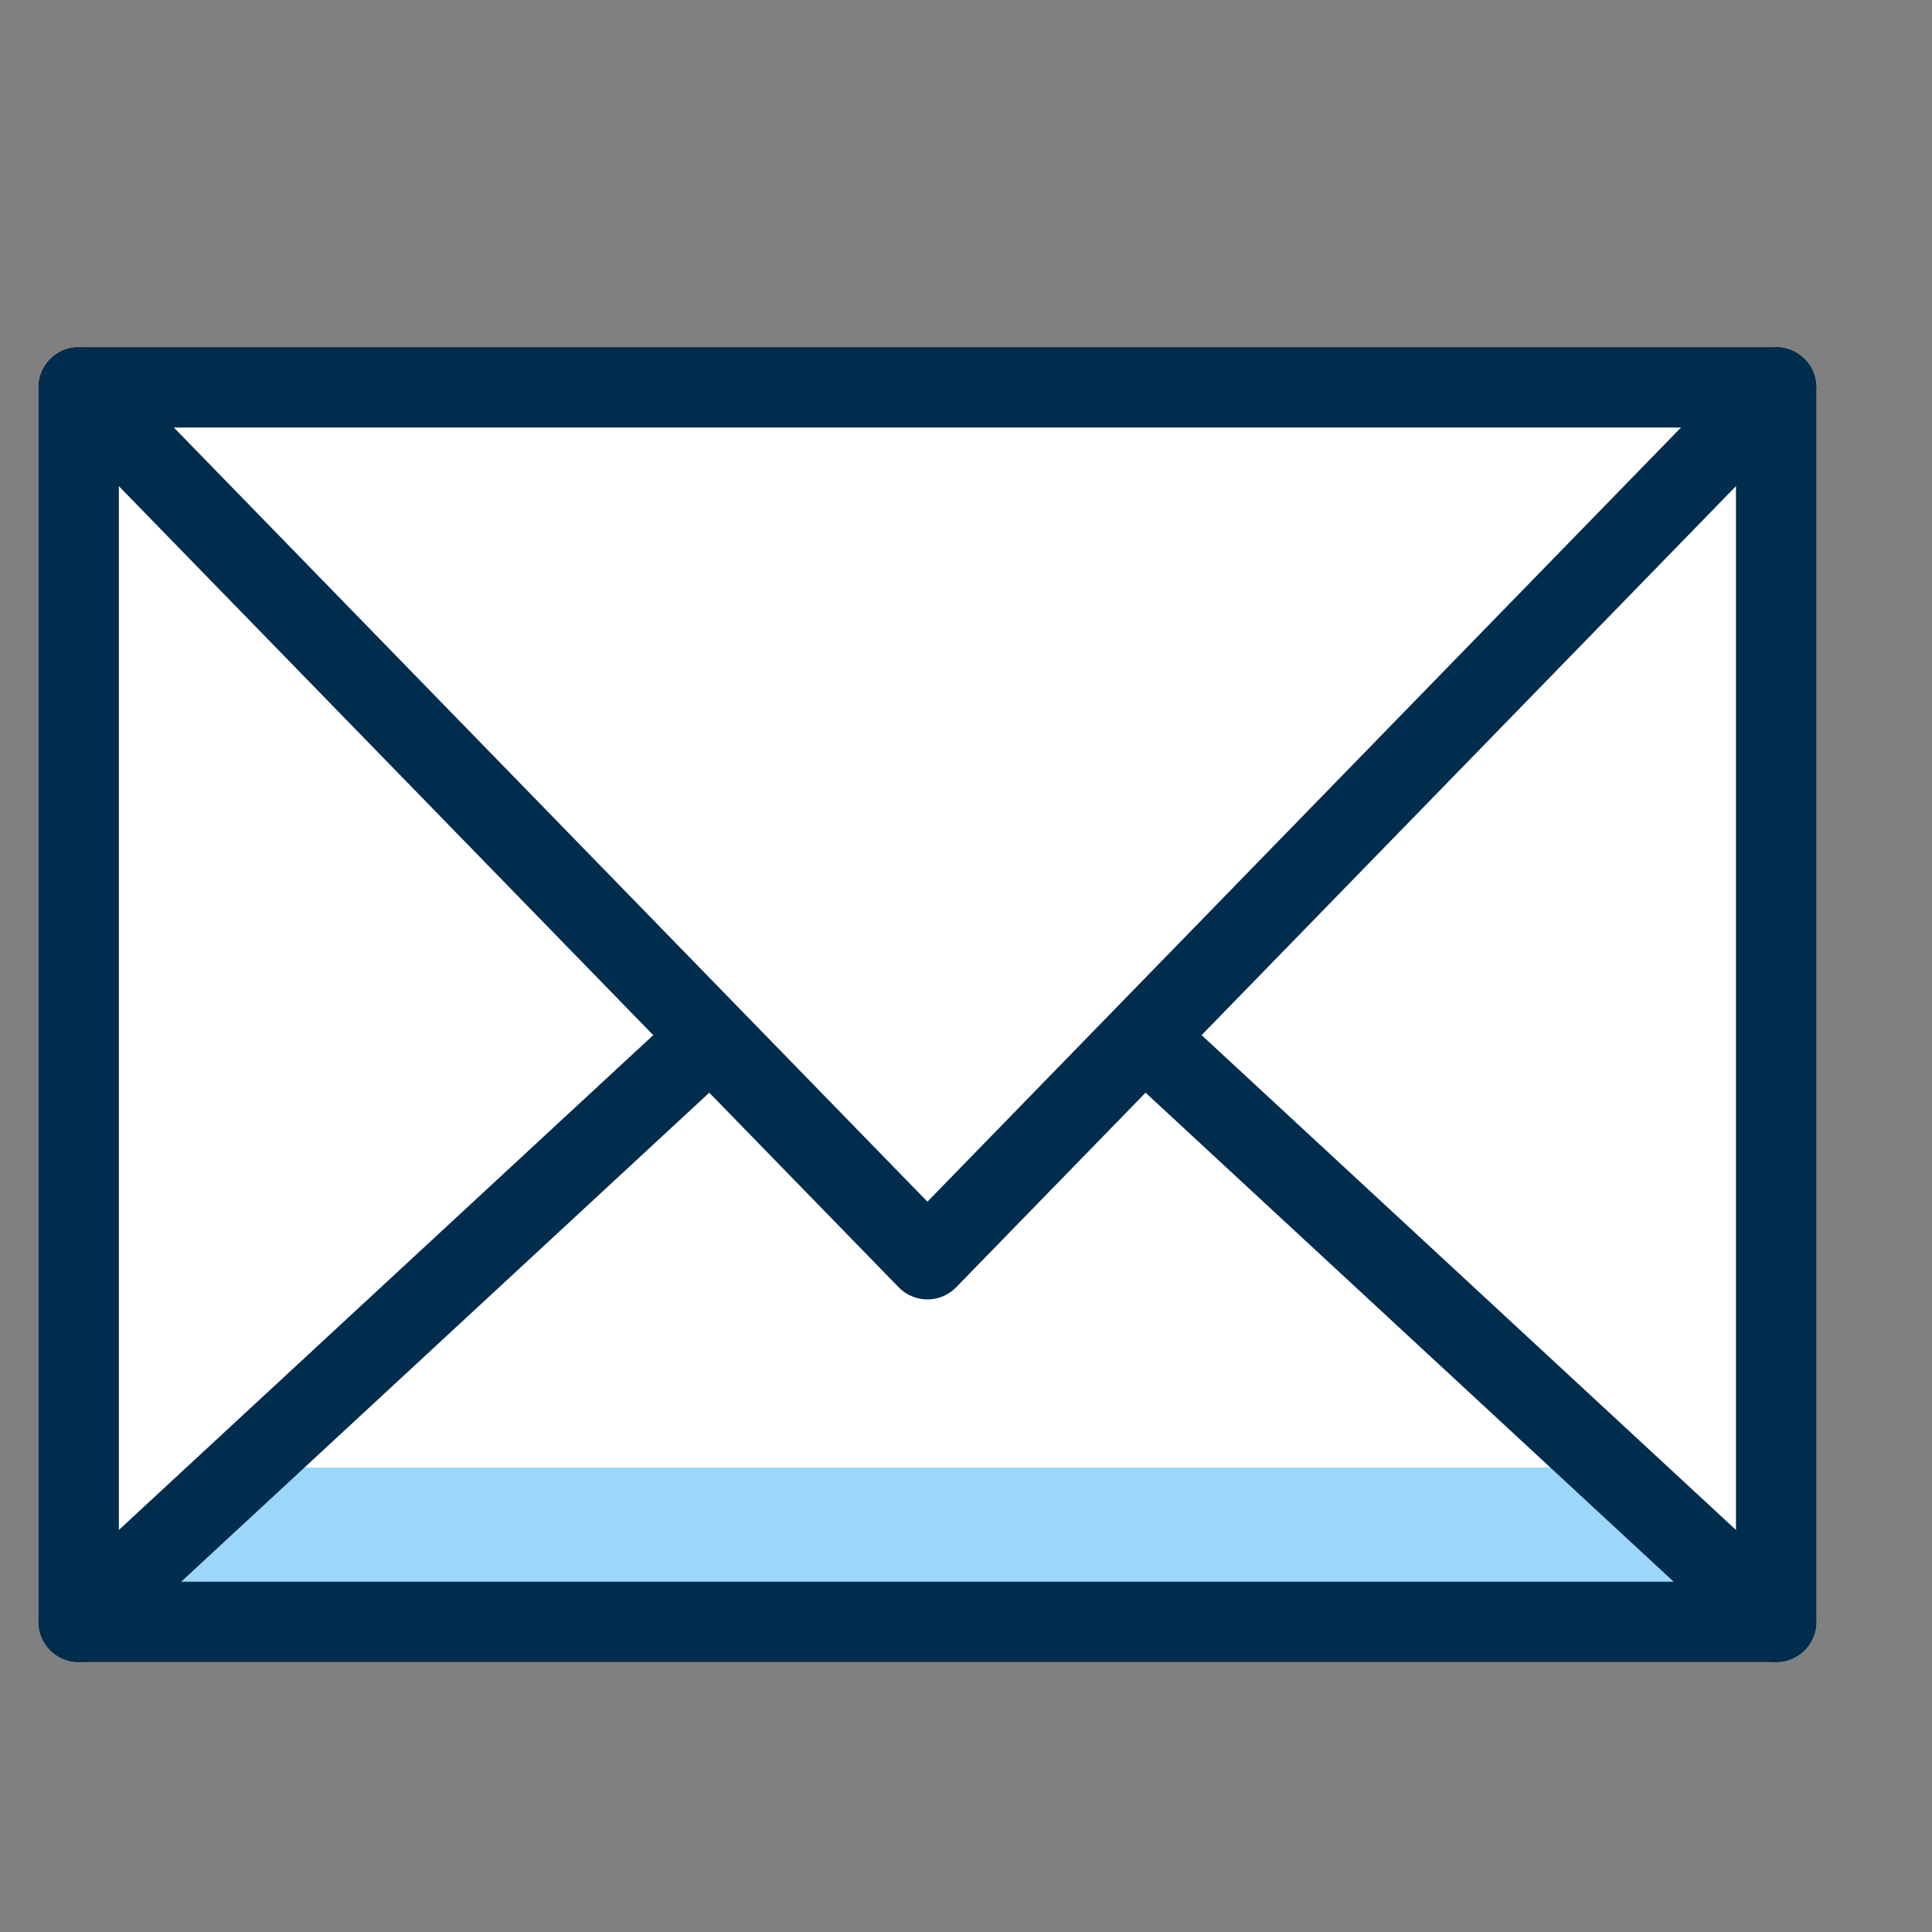
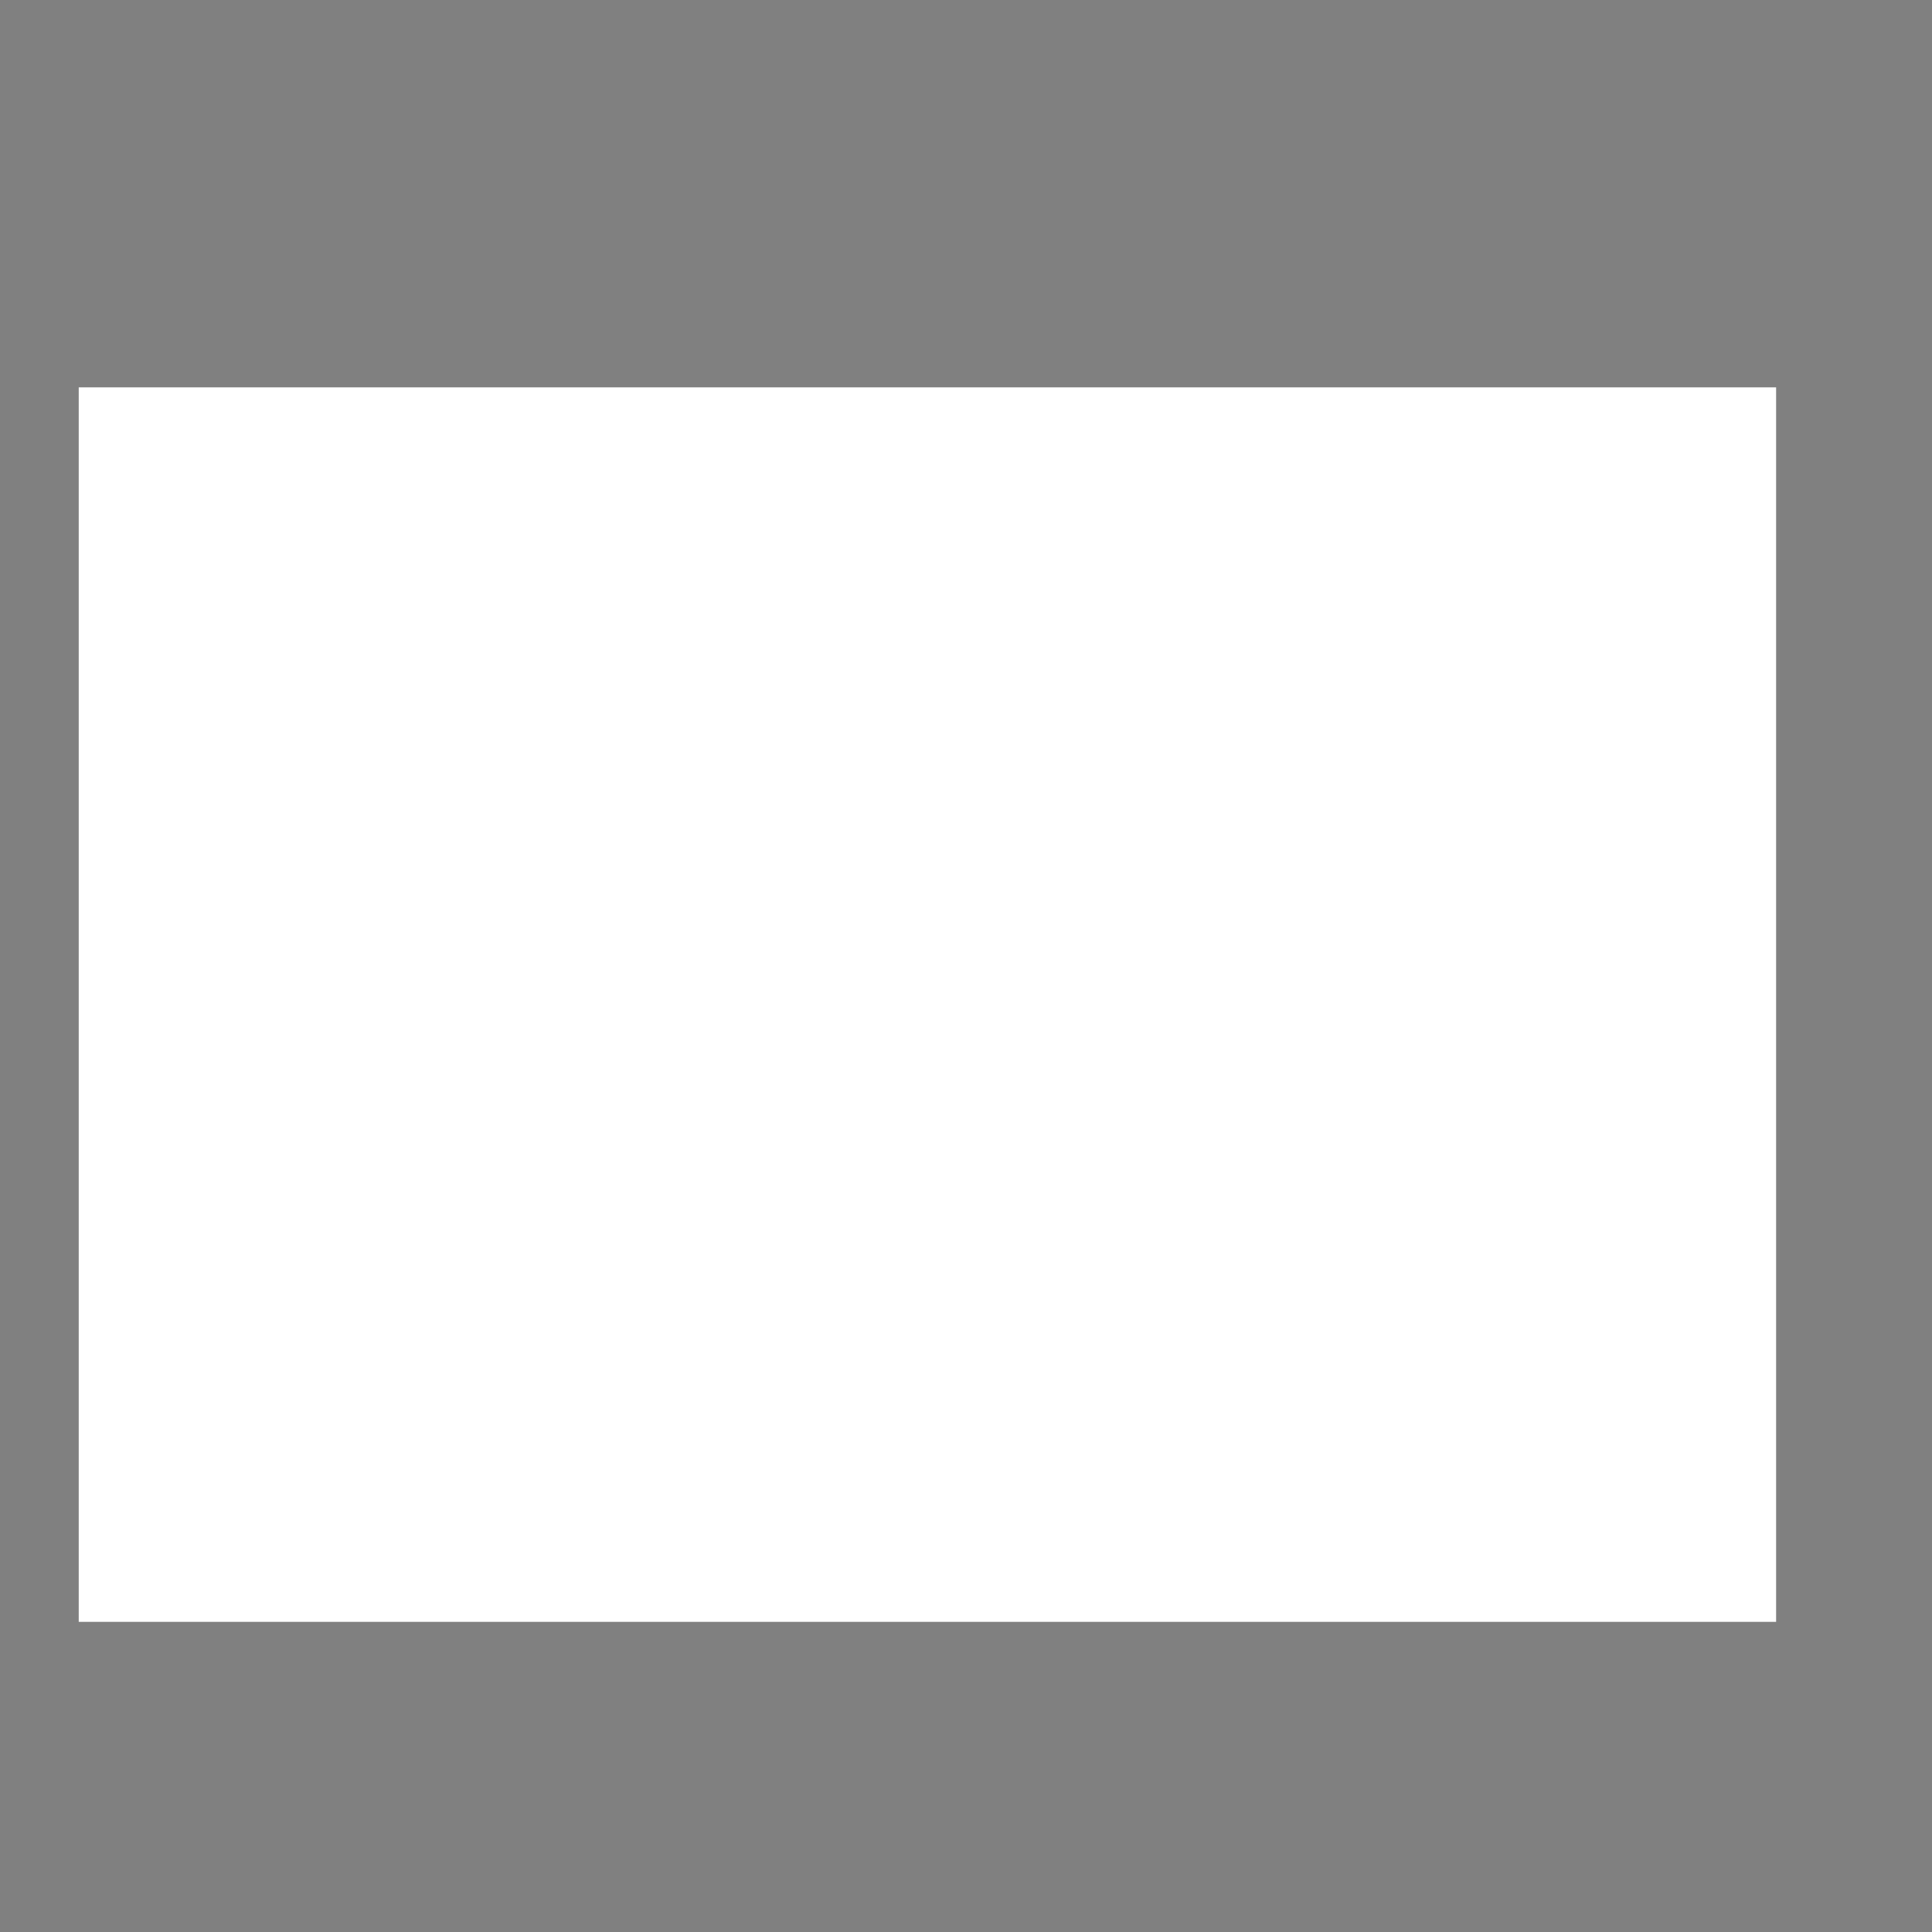
<svg xmlns="http://www.w3.org/2000/svg" width="32" height="32" viewBox="0 0 32 32" fill="none">
  <rect x="0" y="0" width="32" height="32" fill="#808080" stroke="none" />
  <path d="M29.418 6.416H1.304V26.863H29.418V6.416Z" fill="white" />
-   <path d="M26.607 24.307H4.116L1.304 26.863H29.418L26.607 24.307Z" fill="#9AD7F9" />
-   <path d="M29.418 6.416L15.361 20.857L1.304 6.416" stroke="#002C4E" stroke-width="1.33" stroke-miterlimit="10" stroke-linecap="round" stroke-linejoin="round" />
-   <path d="M1.304 26.863L11.655 17.278" stroke="#002C4E" stroke-width="1.33" stroke-miterlimit="10" stroke-linecap="round" stroke-linejoin="round" />
-   <path d="M19.067 17.278L29.418 26.863" stroke="#002C4E" stroke-width="1.33" stroke-miterlimit="10" stroke-linecap="round" stroke-linejoin="round" />
-   <path d="M29.418 6.416H1.304V26.863H29.418V6.416Z" stroke="#002C4E" stroke-width="1.33" stroke-miterlimit="10" stroke-linecap="round" stroke-linejoin="round" />
</svg>